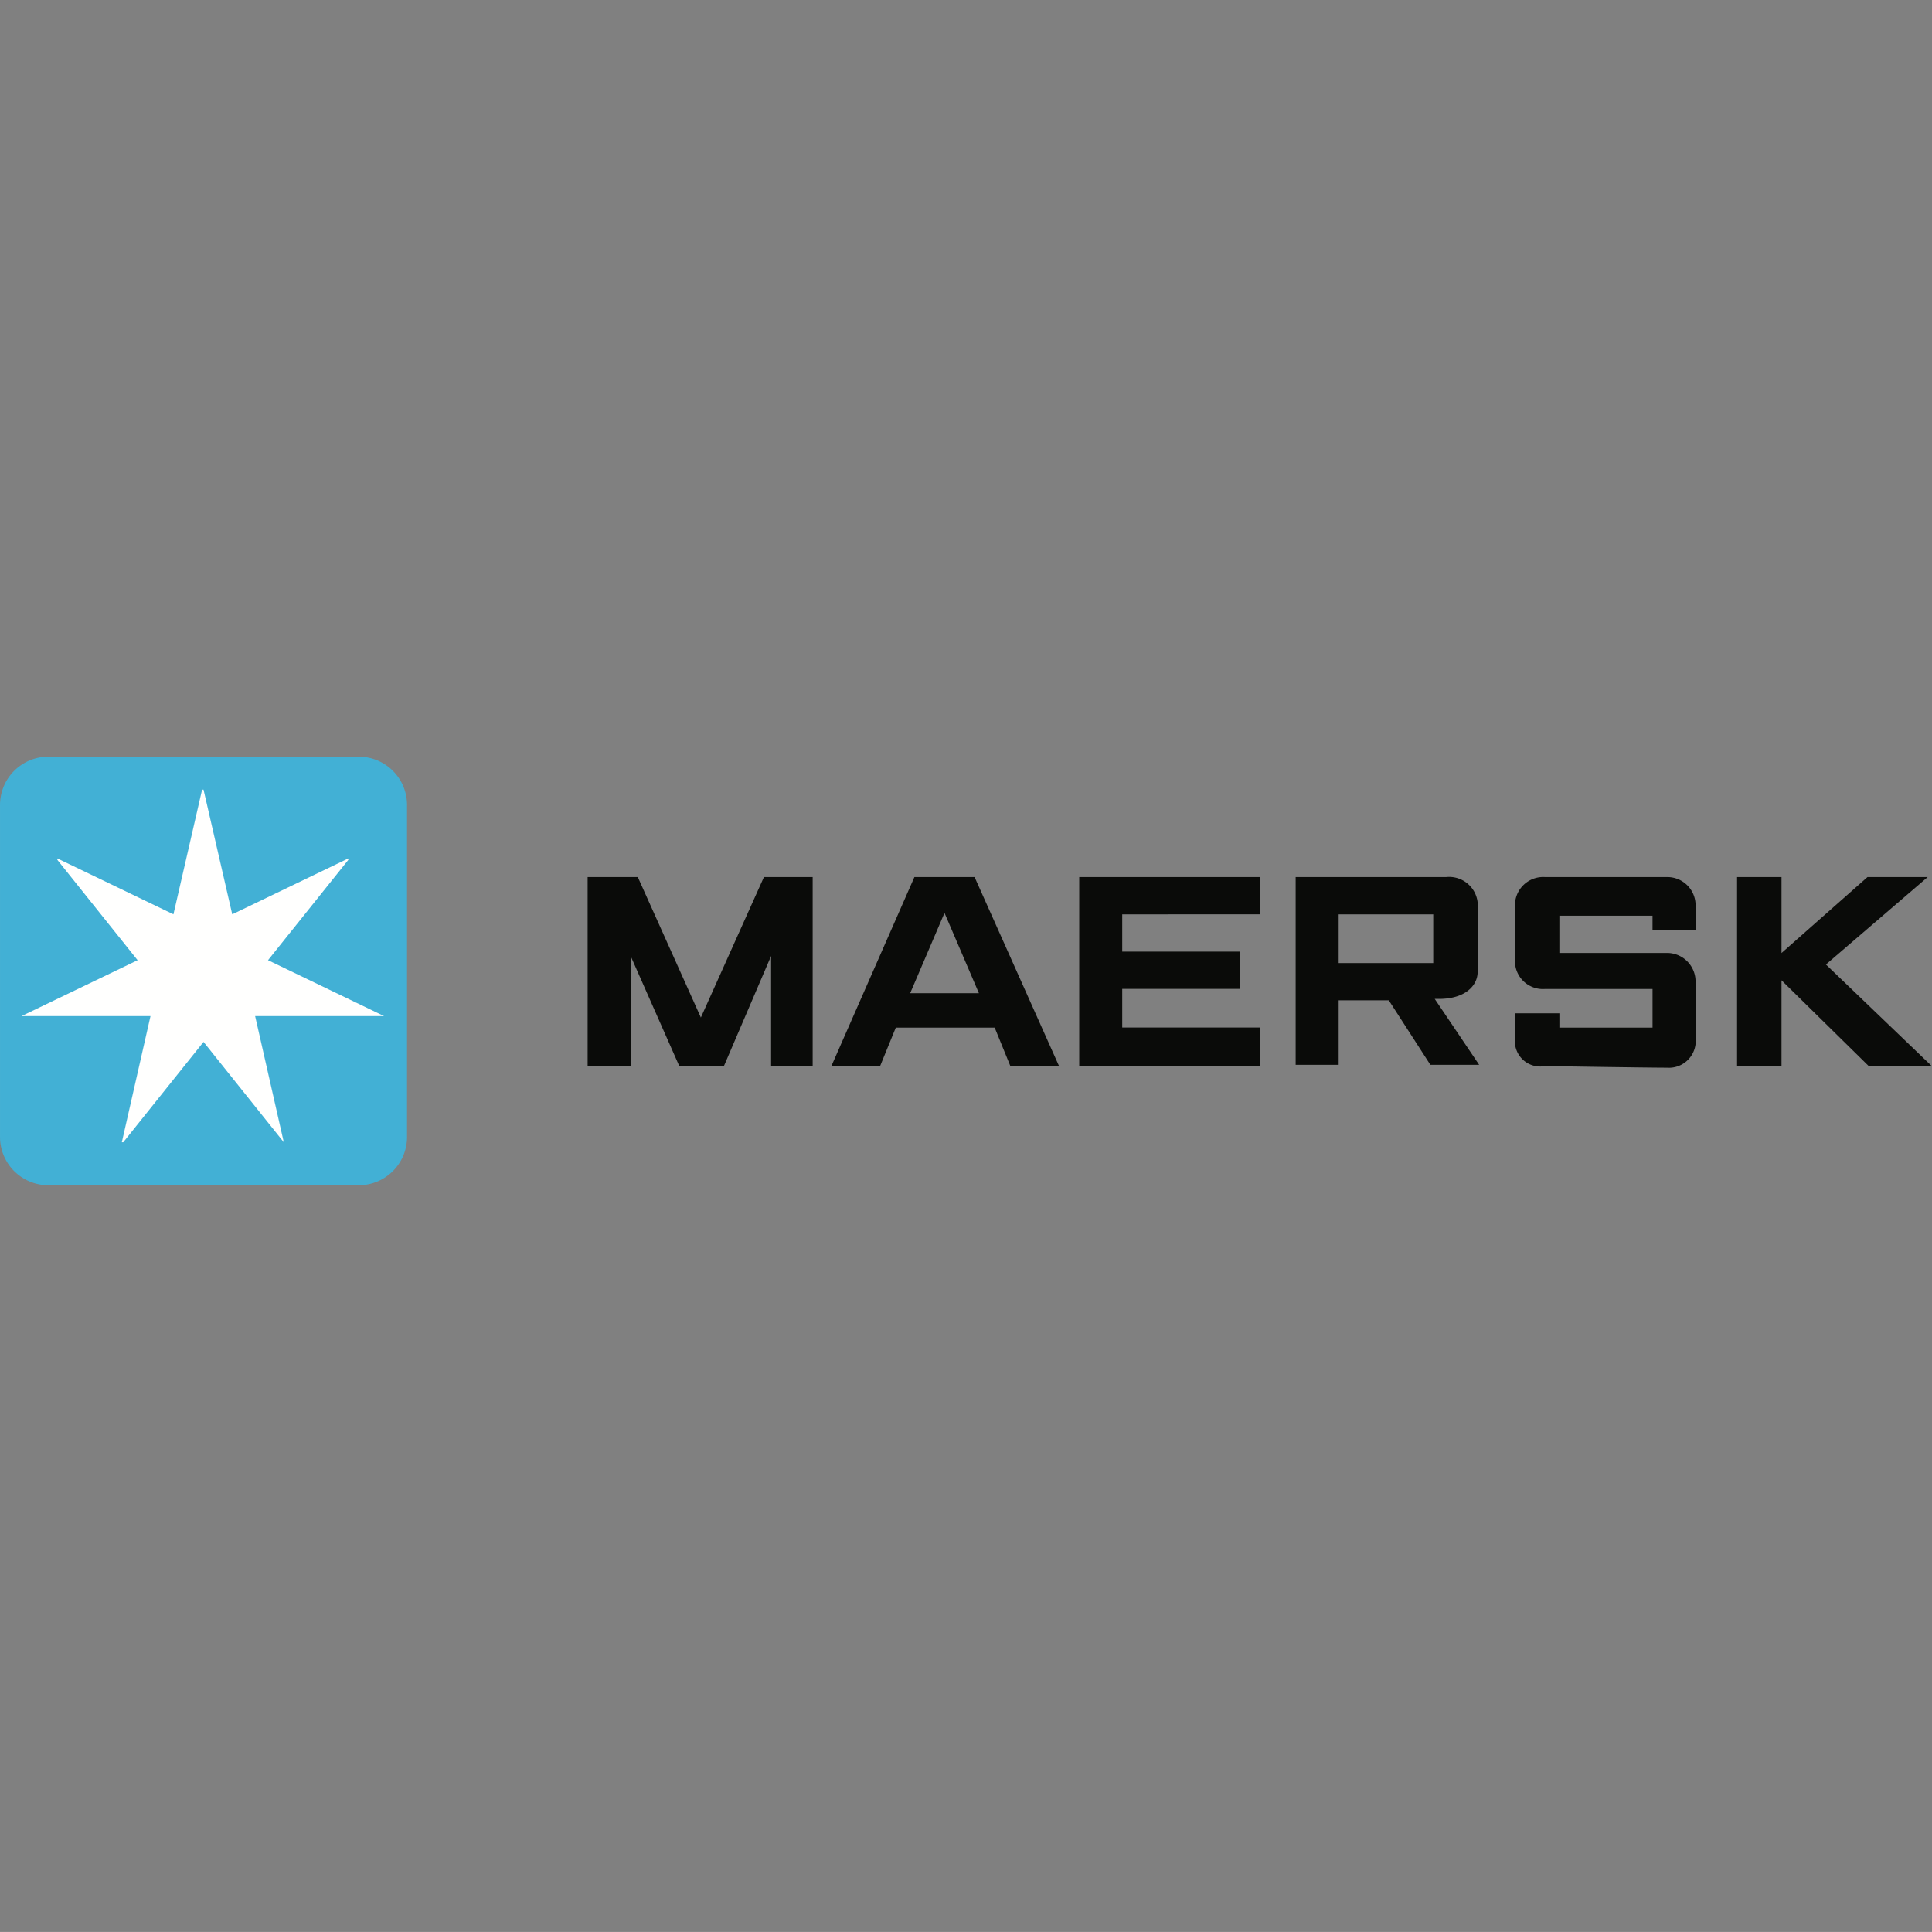
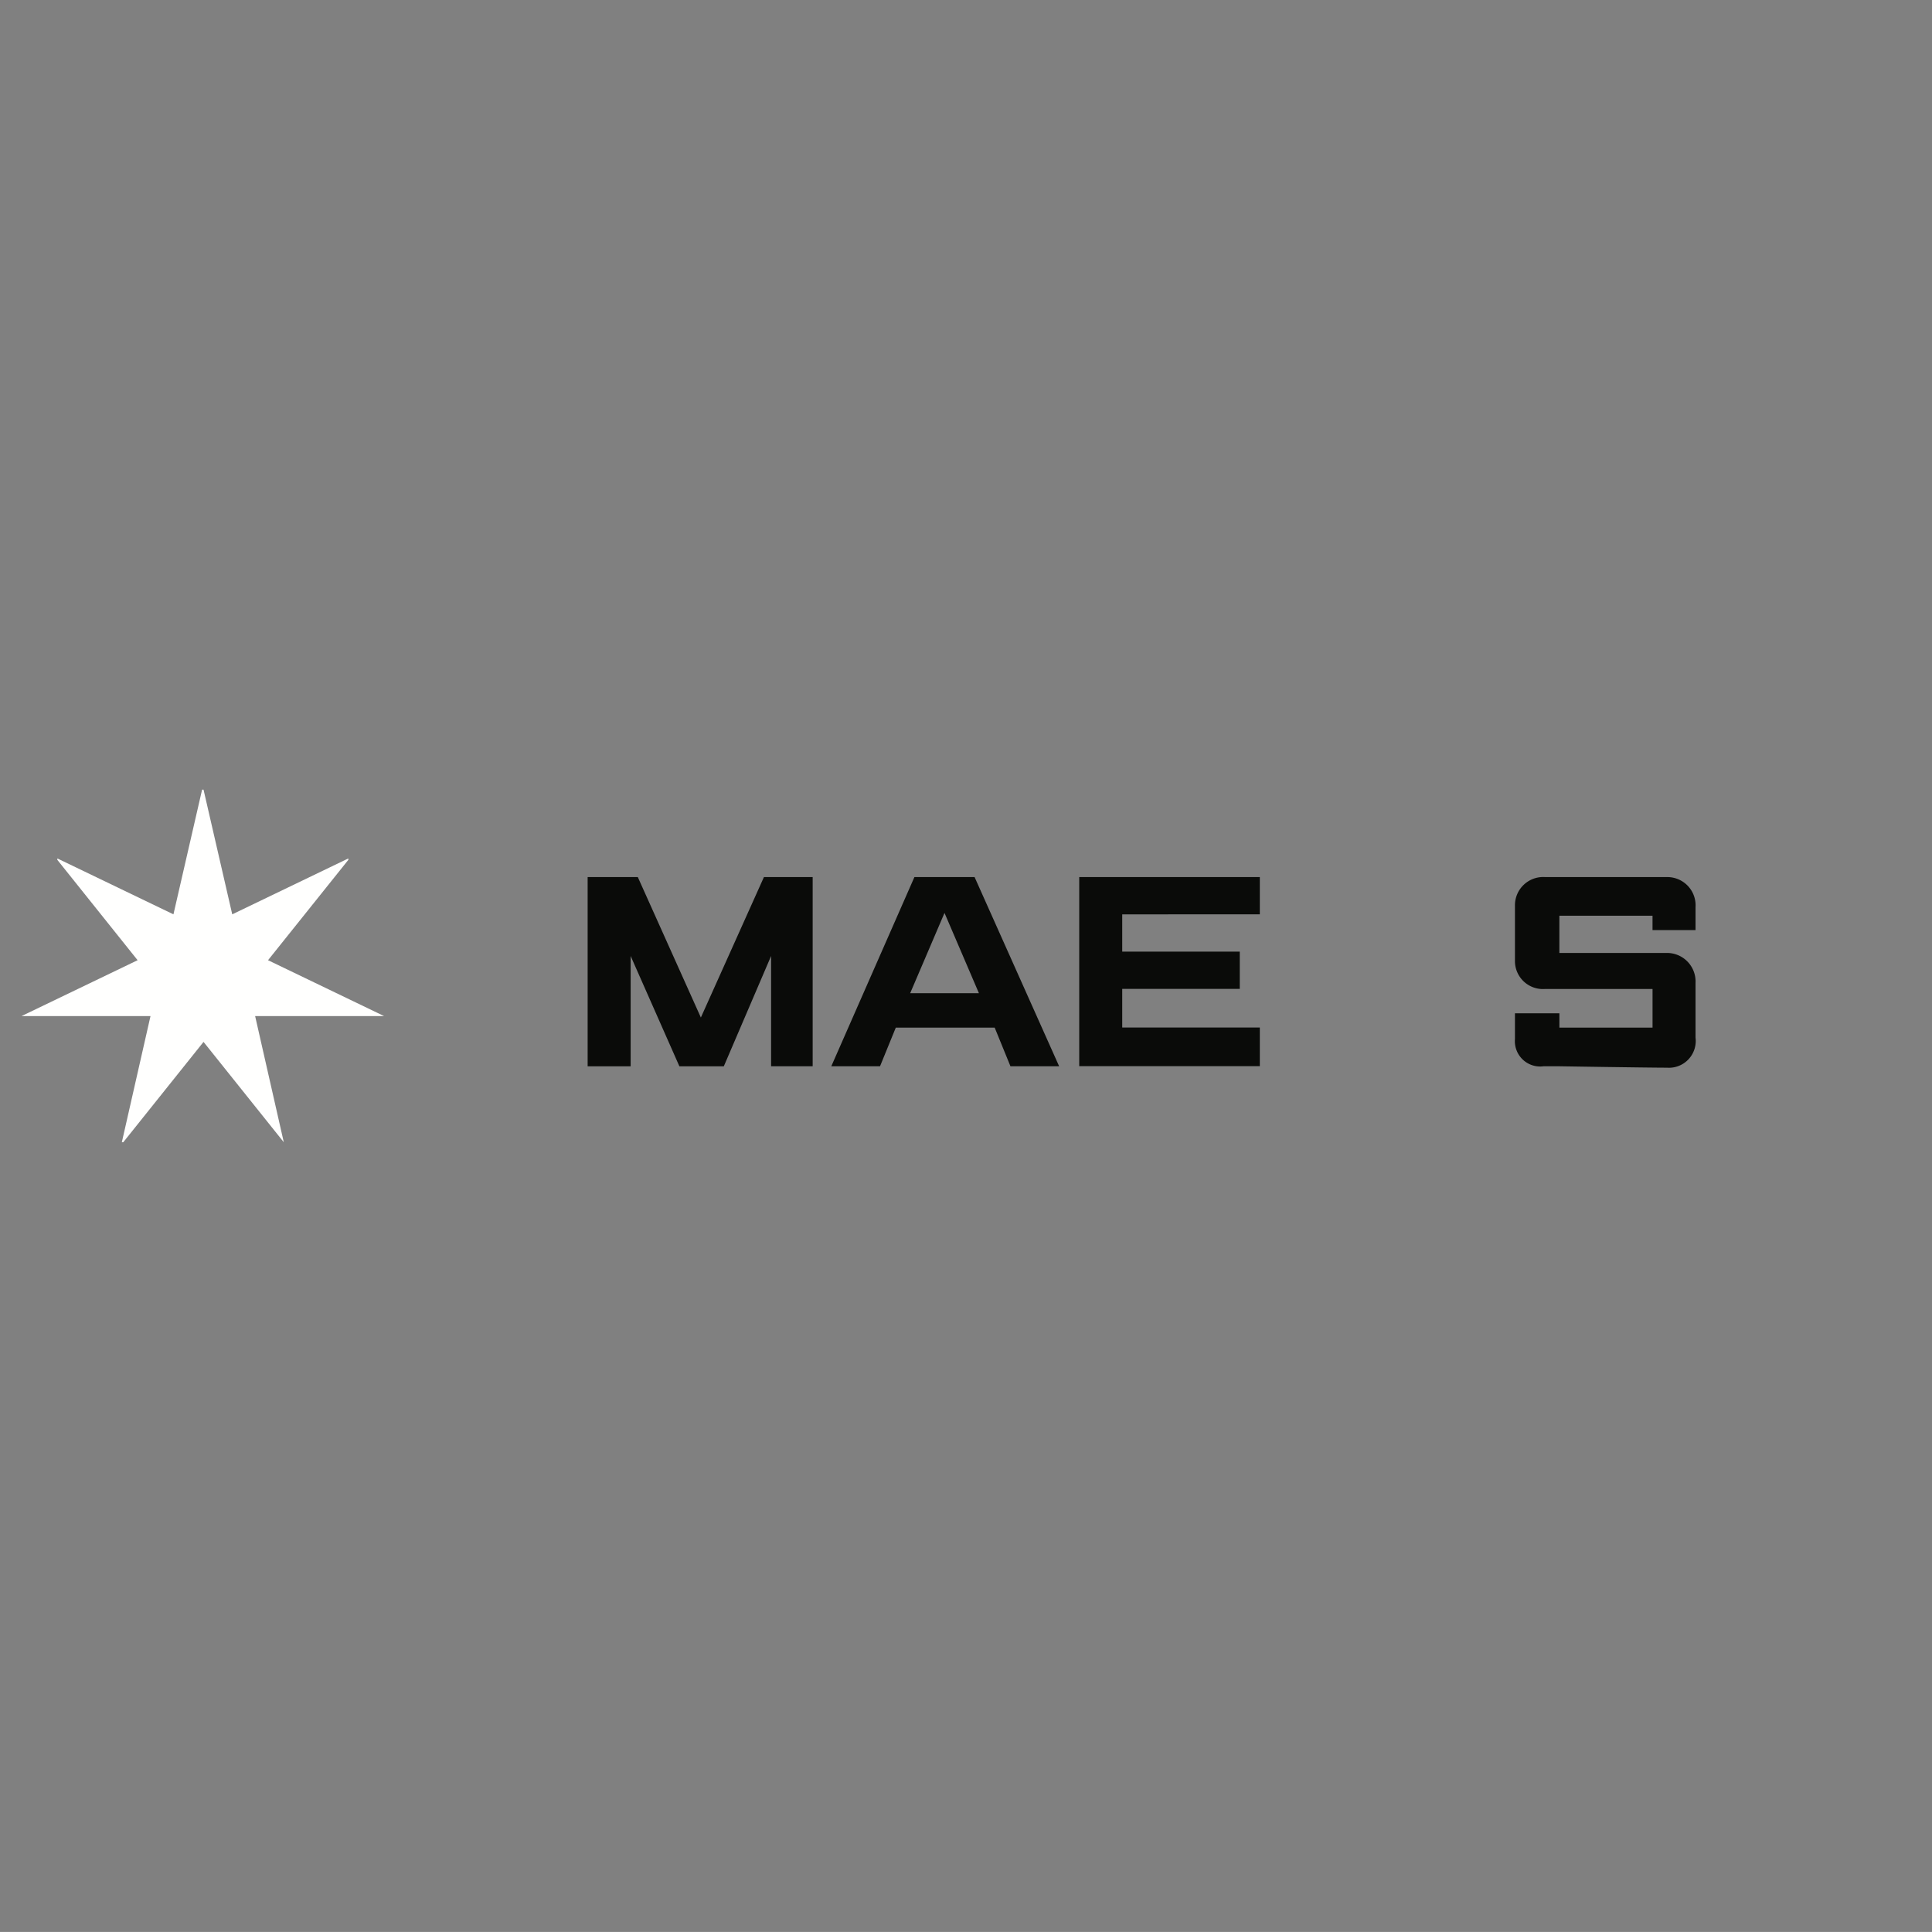
<svg xmlns="http://www.w3.org/2000/svg" width="120.002" height="120" viewBox="0 0 120.002 120">
  <rect x="0" y="0" width="120.002" height="120" fill="#808080" stroke="none" />
  <g id="Group_4789" data-name="Group 4789" transform="translate(-20266 -4104)">
-     <rect id="Rectangle_5145" data-name="Rectangle 5145" width="120" height="120" transform="translate(20266 4104)" fill="none" />
    <g id="Maersk_Logo" transform="translate(20265.801 4150.9)">
      <path id="Fill-4" d="M41.2,20.251V8.5h3.116l3.917,8.724L52.15,8.5h3.027V20.251H52.595V13.4l-2.938,6.855H46.9L43.871,13.4v6.855H41.2" transform="translate(-4.501 -0.922)" fill="#0a0b09" fill-rule="evenodd" />
      <path id="Fill-5" d="M67.369,15.711l-2.137-4.985L63.1,15.711Zm-6.142,4.54H58.2L63.363,8.5H67.1l5.252,11.751H69.328l-.979-2.4H62.206Z" transform="translate(-6.367 -0.922)" fill="#0a0b09" fill-rule="evenodd" />
      <path id="Fill-6" d="M75.5,20.251V8.5H86.717v2.315H78.171v2.315h7.3v2.315h-7.3v2.4h8.546v2.4H75.5" transform="translate(-8.267 -0.922)" fill="#0a0b09" fill-rule="evenodd" />
-       <path id="Fill-7" d="M93.271,13.841h5.875V10.815H93.271ZM90.6,20.251V8.5h9.347a1.781,1.781,0,0,1,1.958,1.958v3.917c0,.89-.8,1.691-2.4,1.691h-.267l2.76,4.095H98.968l-2.582-4.006H93.271v4.006H90.6Z" transform="translate(-9.924 -0.922)" fill="#0a0b09" fill-rule="evenodd" />
      <path id="Fill-8" d="M108.571,20.251h-.89a1.572,1.572,0,0,1-1.78-1.691v-1.6h2.76v.89h5.786v-2.4h-6.677a1.737,1.737,0,0,1-1.869-1.691V10.28a1.754,1.754,0,0,1,1.869-1.78h7.567a1.754,1.754,0,0,1,1.78,1.869v1.424h-2.671V10.9H108.66v2.315h6.588a1.773,1.773,0,0,1,1.869,1.869V18.47a1.664,1.664,0,0,1-1.78,1.869c-1.157,0-6.766-.089-6.766-.089" transform="translate(-11.604 -0.922)" fill="#0a0b09" fill-rule="evenodd" />
-       <path id="Fill-9" d="M121.4,20.251V8.5h2.76v4.718L129.5,8.5h3.739l-6.321,5.43,6.588,6.321H129.59l-5.43-5.341v5.341H121.4" transform="translate(-13.306 -0.922)" fill="#0a0b09" fill-rule="evenodd" />
-       <path id="Fill-10" d="M25.482,23.691a3,3,0,0,1-3.027,3.027H3.227A3,3,0,0,1,.2,23.691V3.127A3,3,0,0,1,3.227.1H22.455a3,3,0,0,1,3.027,3.027V23.691" fill="#42b0d5" fill-rule="evenodd" />
      <path id="Fill-11" d="M17.012,12.994,22,6.762V6.673l-7.211,3.472L13.006,2.4h-.089l-1.78,7.745L3.926,6.673v.089l4.985,6.232L1.7,16.465H9.712L7.932,24.3h.089l4.985-6.232L17.991,24.3h0l-1.78-7.834h8.012l-7.211-3.472" transform="translate(-0.165 -0.253)" fill="#fffffe" fill-rule="evenodd" />
    </g>
  </g>
</svg>